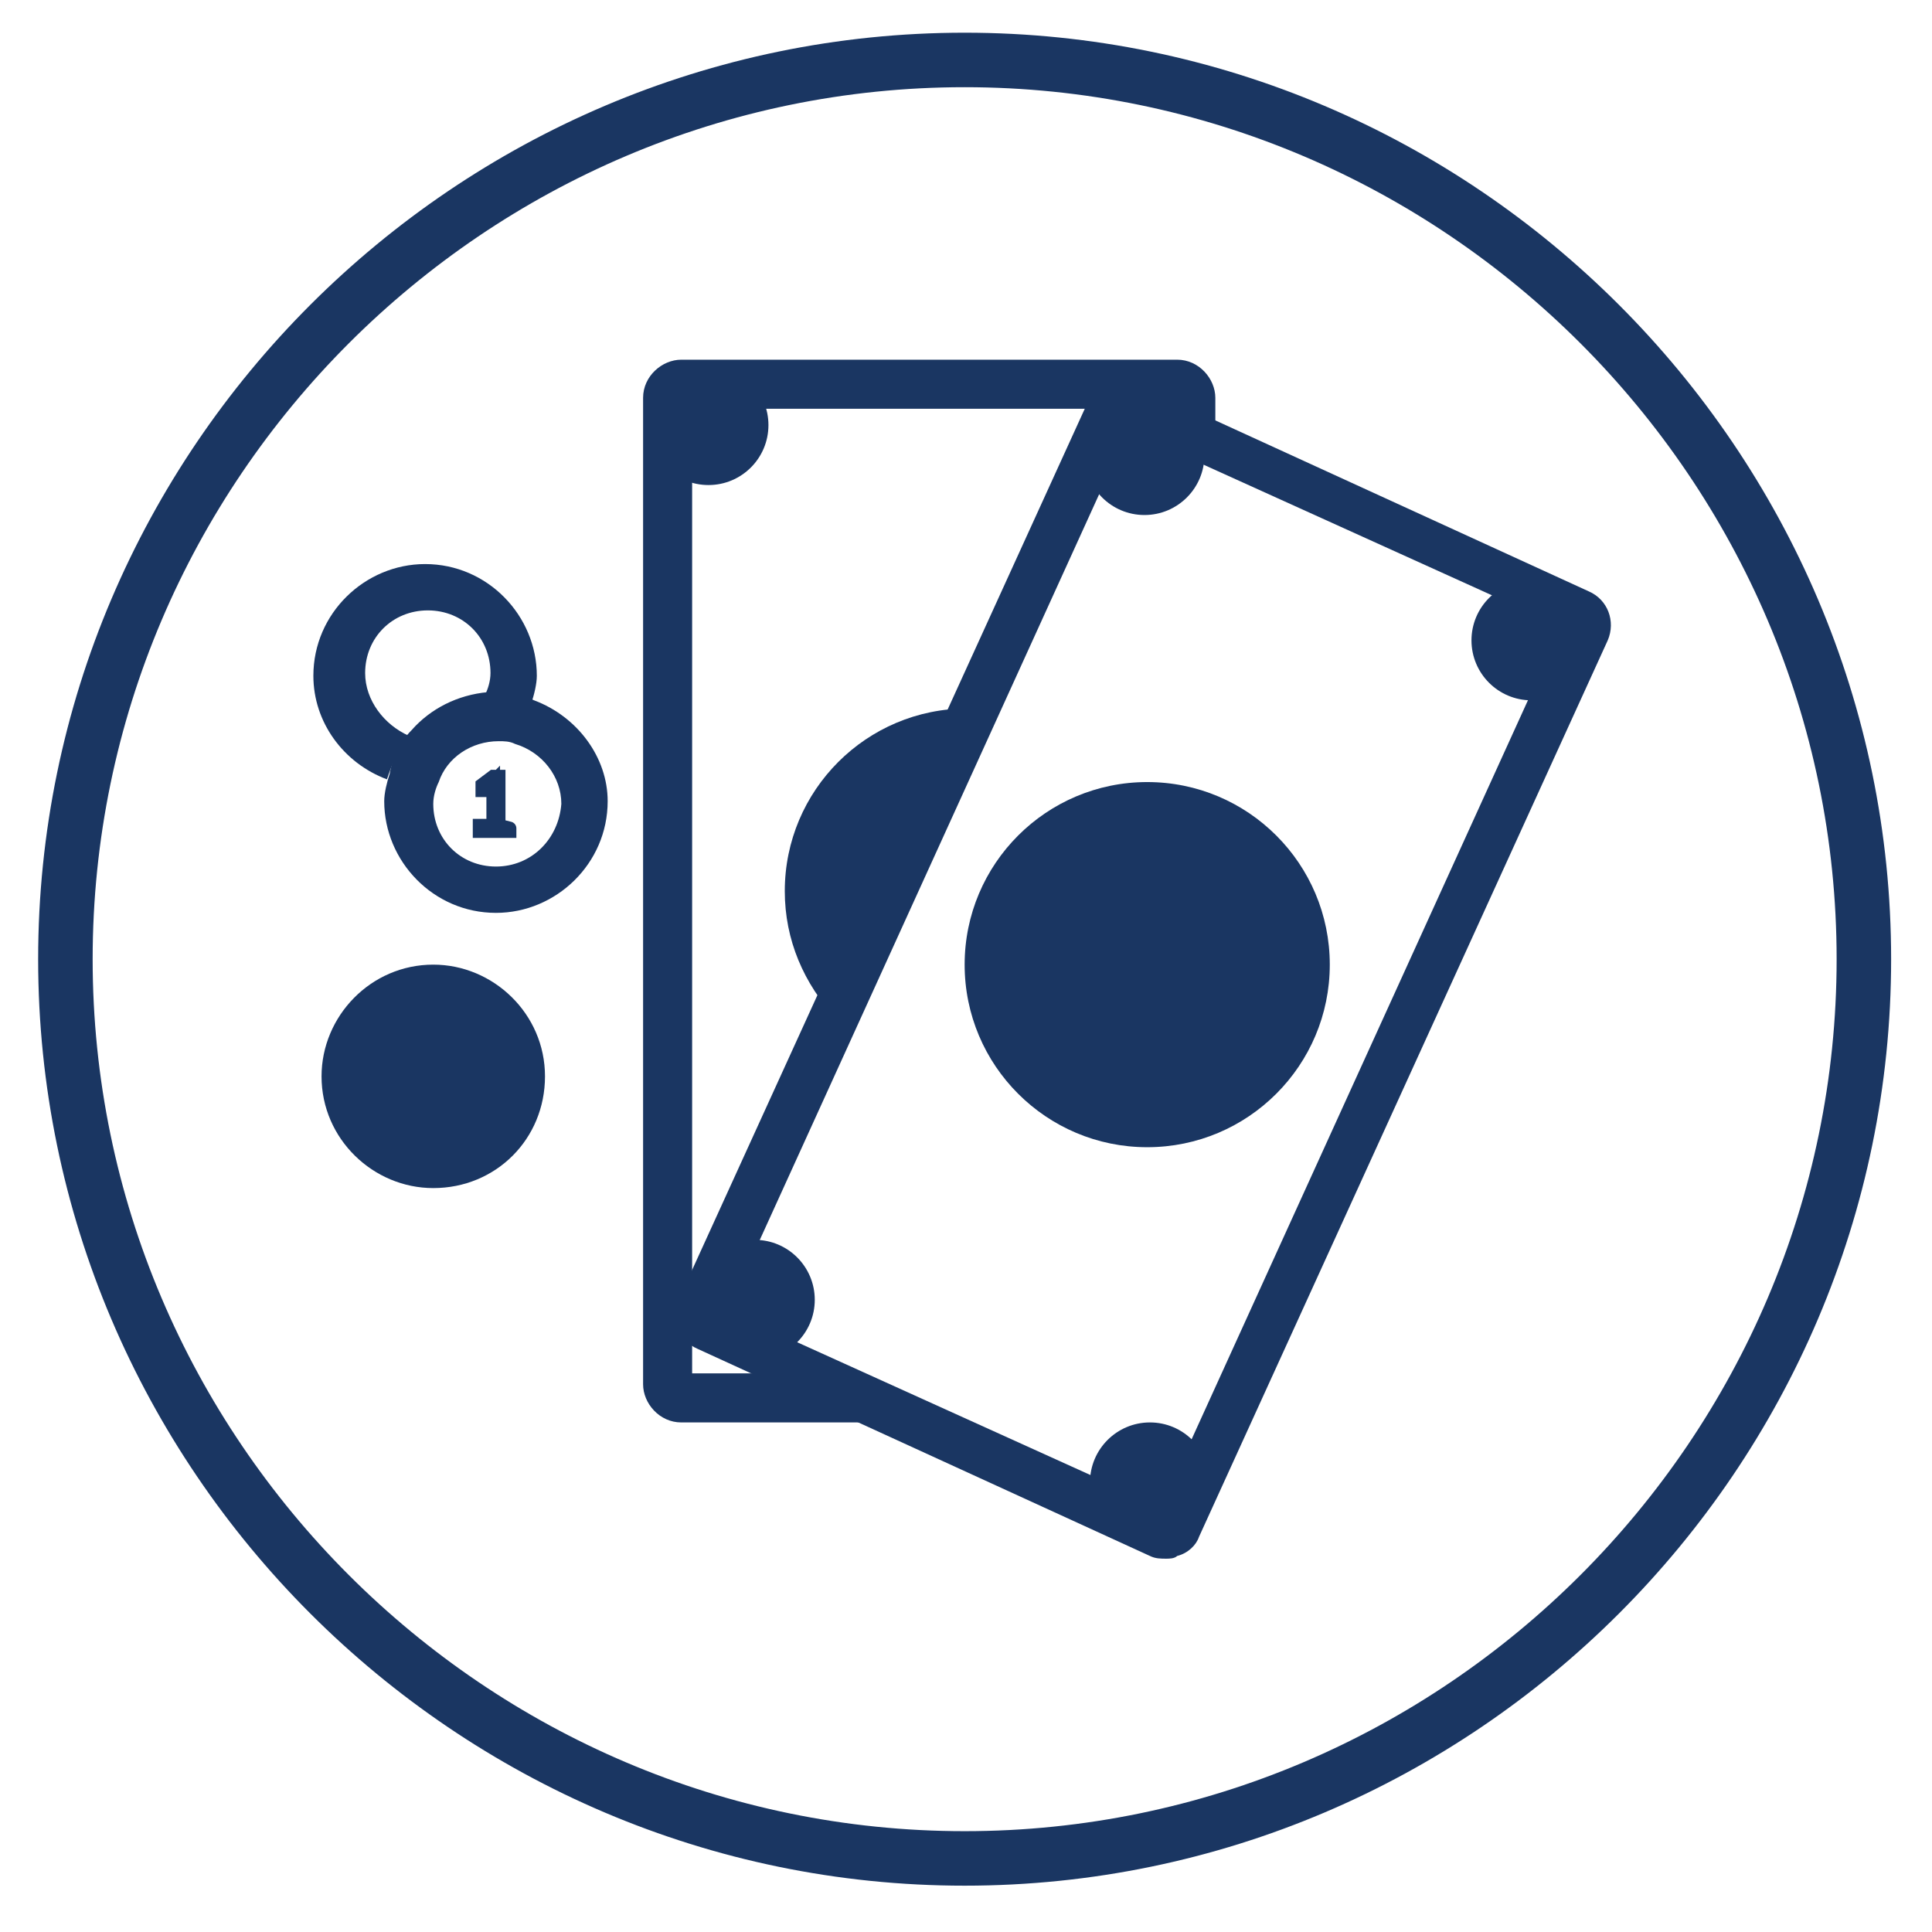
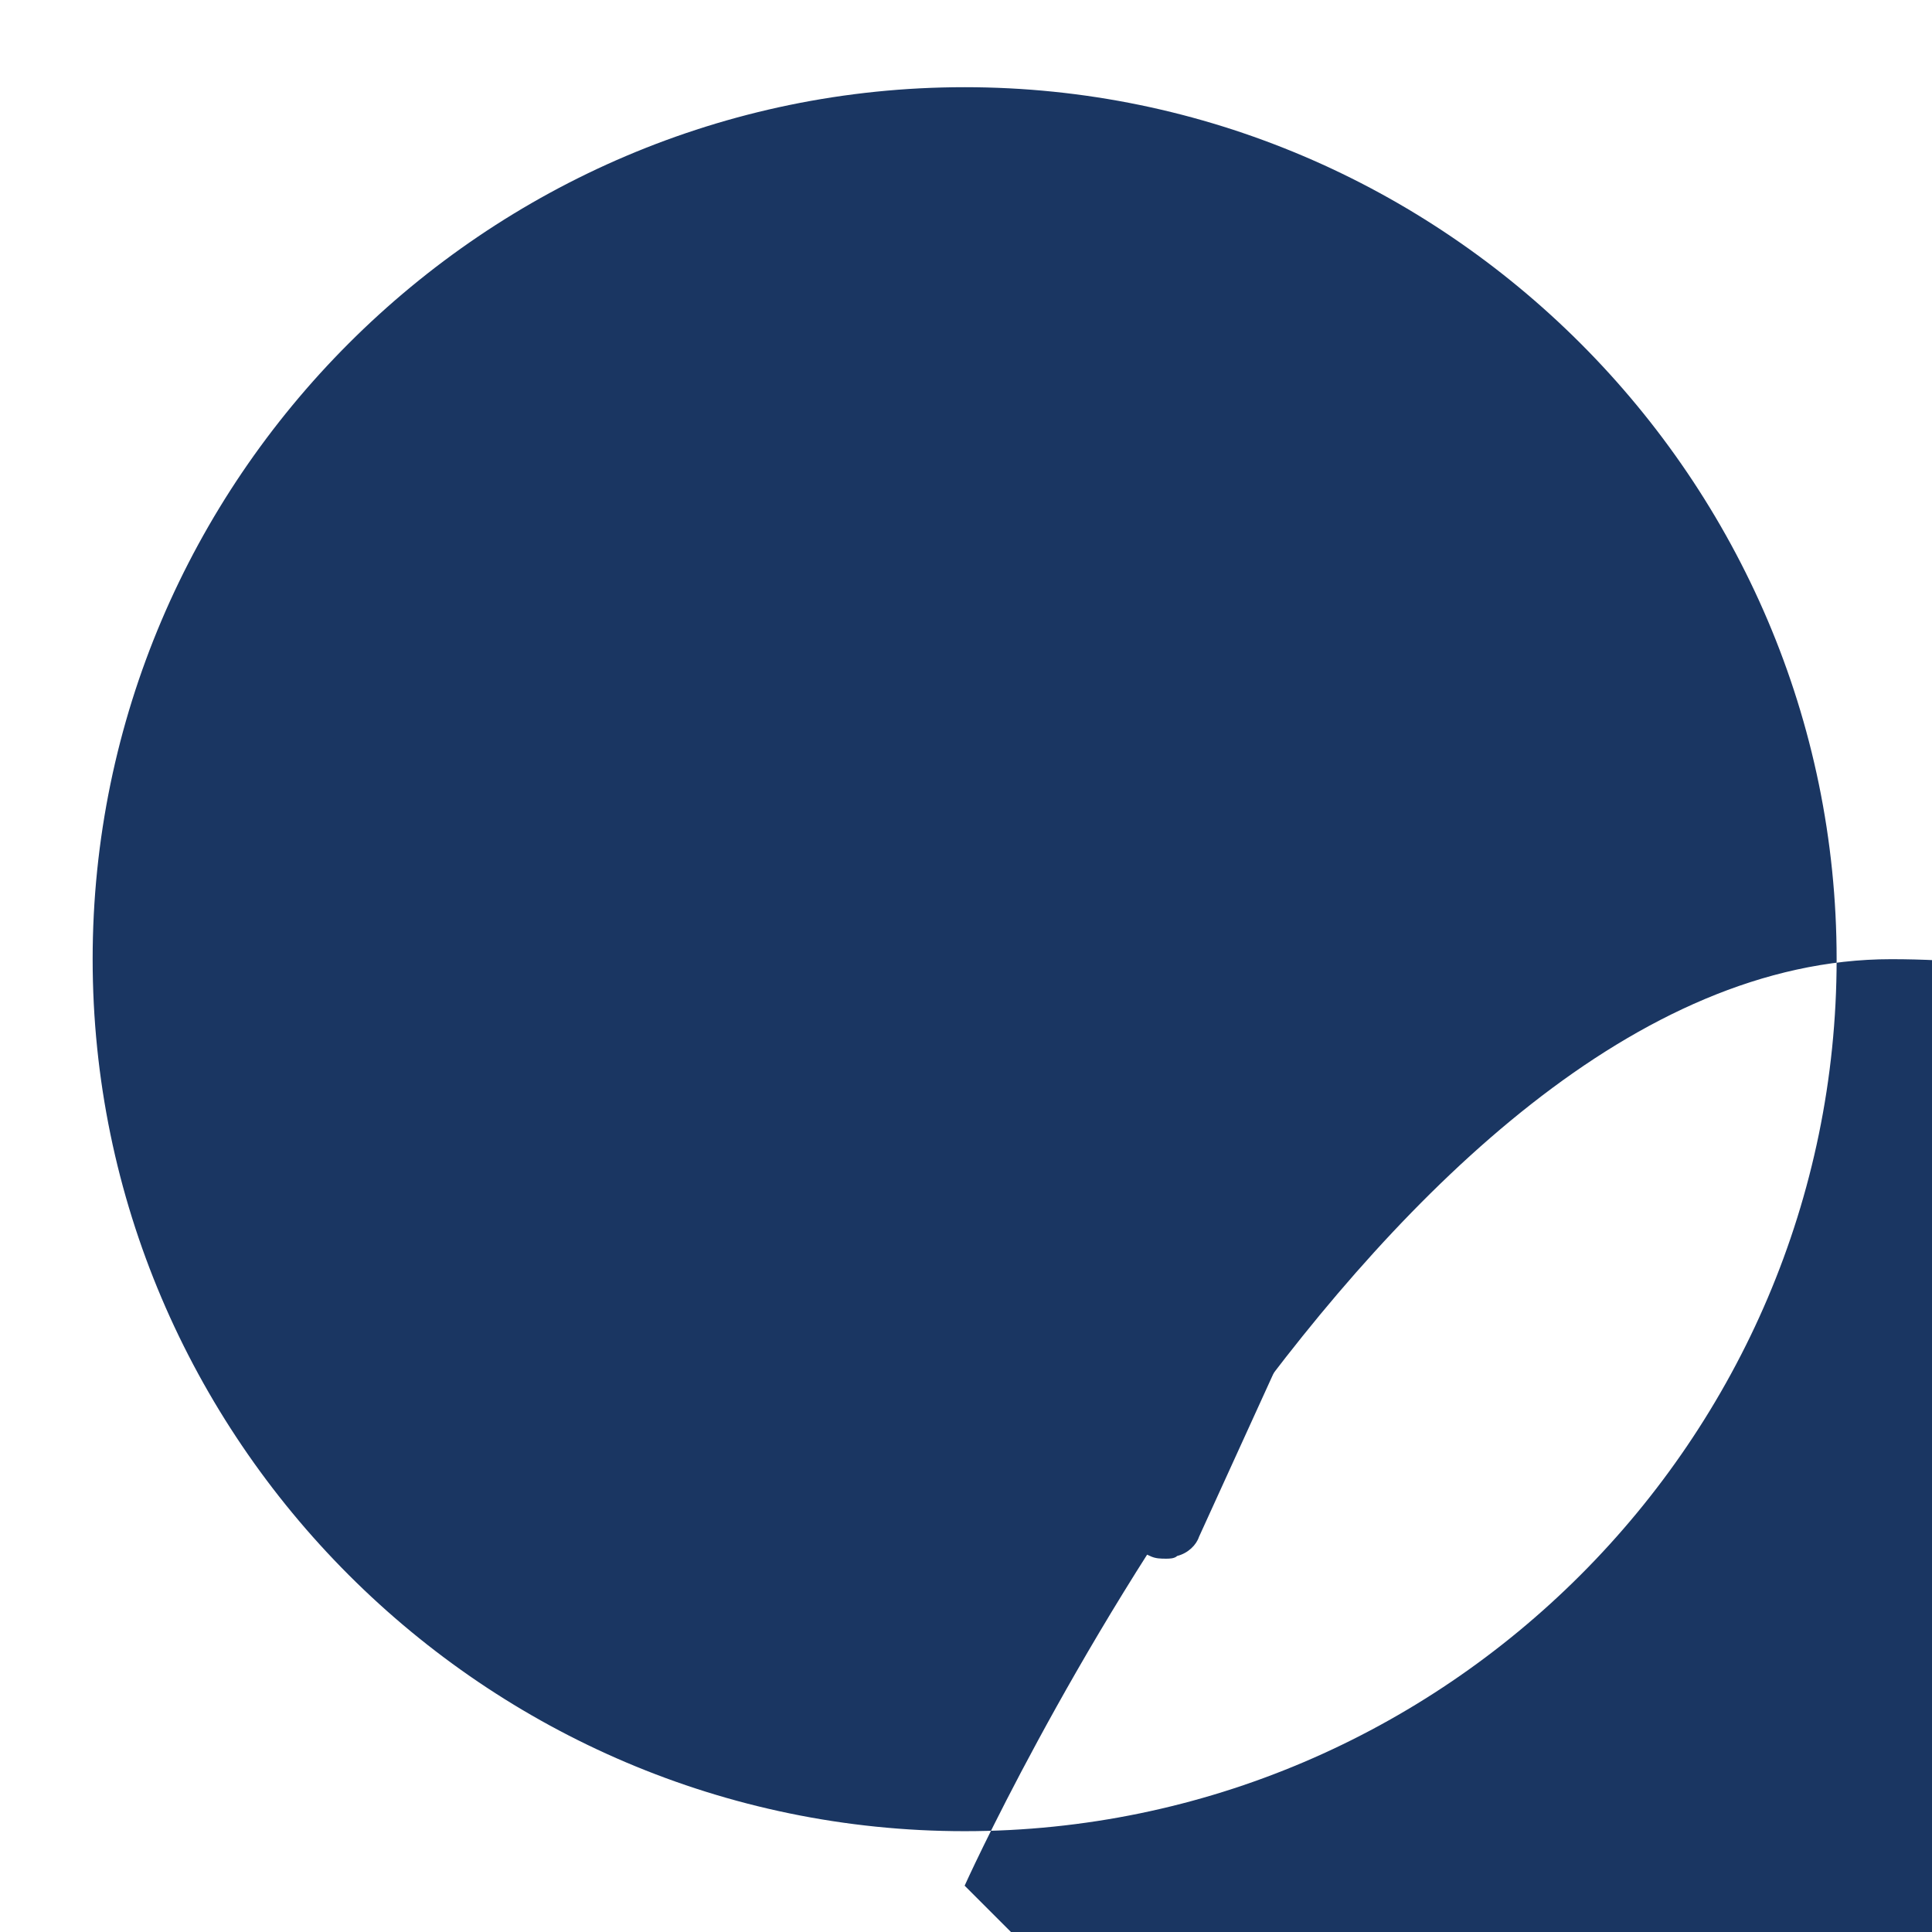
<svg xmlns="http://www.w3.org/2000/svg" width="70" height="70" version="1.1" id="Layer_1" x="0" y="0" viewBox="0 0 70.9 70.9" xml:space="preserve">
  <style>.st0{fill:#1a3662}</style>
-   <path class="st0" d="M35.4 69.2c-18.7 0-34-15.3-34-34s15.3-34 34-34 34 15.3 34 34-15.3 34-34 34zm0-66c-17.6 0-32 14.4-32 32s14.4 32 32 32 32-14.4 32-32-14.4-32-32-32z" />
+   <path class="st0" d="M35.4 69.2s15.3-34 34-34 34 15.3 34 34-15.3 34-34 34zm0-66c-17.6 0-32 14.4-32 32s14.4 32 32 32 32-14.4 32-32-14.4-32-32-32z" />
  <path class="st0" d="M42.8 57.2c-.2 0-.4 0-.6-.1l-16.6-7.6c-.7-.3-1-1.1-.7-1.8l15-32.9c.1-.3.4-.6.8-.7.3-.1.7-.1 1 0l16.6 7.6c.7.3 1 1.1.7 1.8L44 56.4c-.1.3-.4.6-.8.7-.1.1-.3.1-.4.1zm-16.1-9.1l15.9 7.2L57.3 23l-15.9-7.2-14.7 32.3zm14.8-32.5z" />
  <path class="st0" d="M29.6 50.4h-4.2V15H41c.1-.1.3-.1.4 0h1.5v.6l1.7.8v-1.8c0-.7-.6-1.4-1.4-1.4H25c-.7 0-1.4.6-1.4 1.4v36.2c0 .7.6 1.4 1.4 1.4h8.4l-3.8-1.8z" />
  <path d="M18.8 27.3c-.7.8-1.7 1.3-2.8 1.4-.1.3-.2.5-.2.8 0 1.3 1 2.3 2.3 2.3 1.3 0 2.3-1 2.3-2.3.1-1.1-.6-2-1.6-2.2zm-3.1-5c-1.3 0-2.3 1-2.3 2.3 0 1.1.7 2 1.7 2.2.7-.8 1.7-1.3 2.8-1.4.1-.2.1-.4.1-.7 0-1.3-1-2.4-2.3-2.4z" fill="none" />
  <path class="st0" d="M13.4 24.7c0-1.3 1-2.3 2.3-2.3 1.3 0 2.3 1 2.3 2.3 0 .3-.1.6-.2.8h.3c.5 0 1 .1 1.4.3.1-.3.2-.7.2-1 0-2.2-1.8-4.1-4.1-4.1-2.2 0-4.1 1.8-4.1 4.1 0 1.7 1.1 3.2 2.7 3.8.2-.6.4-1.1.8-1.6-.9-.4-1.6-1.3-1.6-2.3z" />
-   <path class="st0" d="M19.6 25.7c-.4-.2-.9-.3-1.4-.3h-.3c-1.1.1-2.1.6-2.8 1.4-.4.4-.7 1-.8 1.6-.1.3-.2.7-.2 1 0 2.2 1.8 4.1 4.1 4.1 2.2 0 4.1-1.8 4.1-4.1 0-1.6-1.1-3.1-2.7-3.7zm-1.4 6.1c-1.3 0-2.3-1-2.3-2.3 0-.3.1-.6.2-.8.3-.9 1.2-1.5 2.2-1.5.2 0 .4 0 .6.1 1 .3 1.7 1.2 1.7 2.2-.1 1.3-1.1 2.3-2.4 2.3z" />
  <circle class="st0" cx="15.9" cy="39.6" r="3.2" />
  <path class="st0" d="M15.9 43.6c-2.2 0-4.1-1.8-4.1-4.1 0-2.2 1.8-4.1 4.1-4.1 2.2 0 4.1 1.8 4.1 4.1s-1.8 4.1-4.1 4.1zm0-6.4c-1.3 0-2.3 1-2.3 2.3s1 2.3 2.3 2.3c1.3 0 2.3-1 2.3-2.3s-1-2.3-2.3-2.3z" />
  <circle class="st0" cx="56.2" cy="23.5" r="2.2" />
  <circle class="st0" cx="42" cy="16.7" r="2.2" />
  <circle class="st0" cx="27.7" cy="47.7" r="2.2" />
-   <circle class="st0" cx="42.2" cy="54.4" r="2.2" />
  <circle class="st0" cx="26" cy="15.6" r="2.2" />
  <path d="M18.7 30.4s0 0 0 0v.1h-1.1v-.2h.5v-1.6l-.3.3s0 0 0 0h-.1v-.2l.4-.3h.2v1.8l.4.1c0-.1 0-.1 0 0z" fill="#1a3662" stroke="#1a3662" stroke-width=".5" stroke-miterlimit="10" />
  <circle class="st0" cx="42.1" cy="35.4" r="6.7" />
-   <path class="st0" d="M35.8 26h-.3c-3.7 0-6.7 3-6.7 6.7 0 1.8.7 3.4 1.9 4.7L35.8 26z" />
</svg>